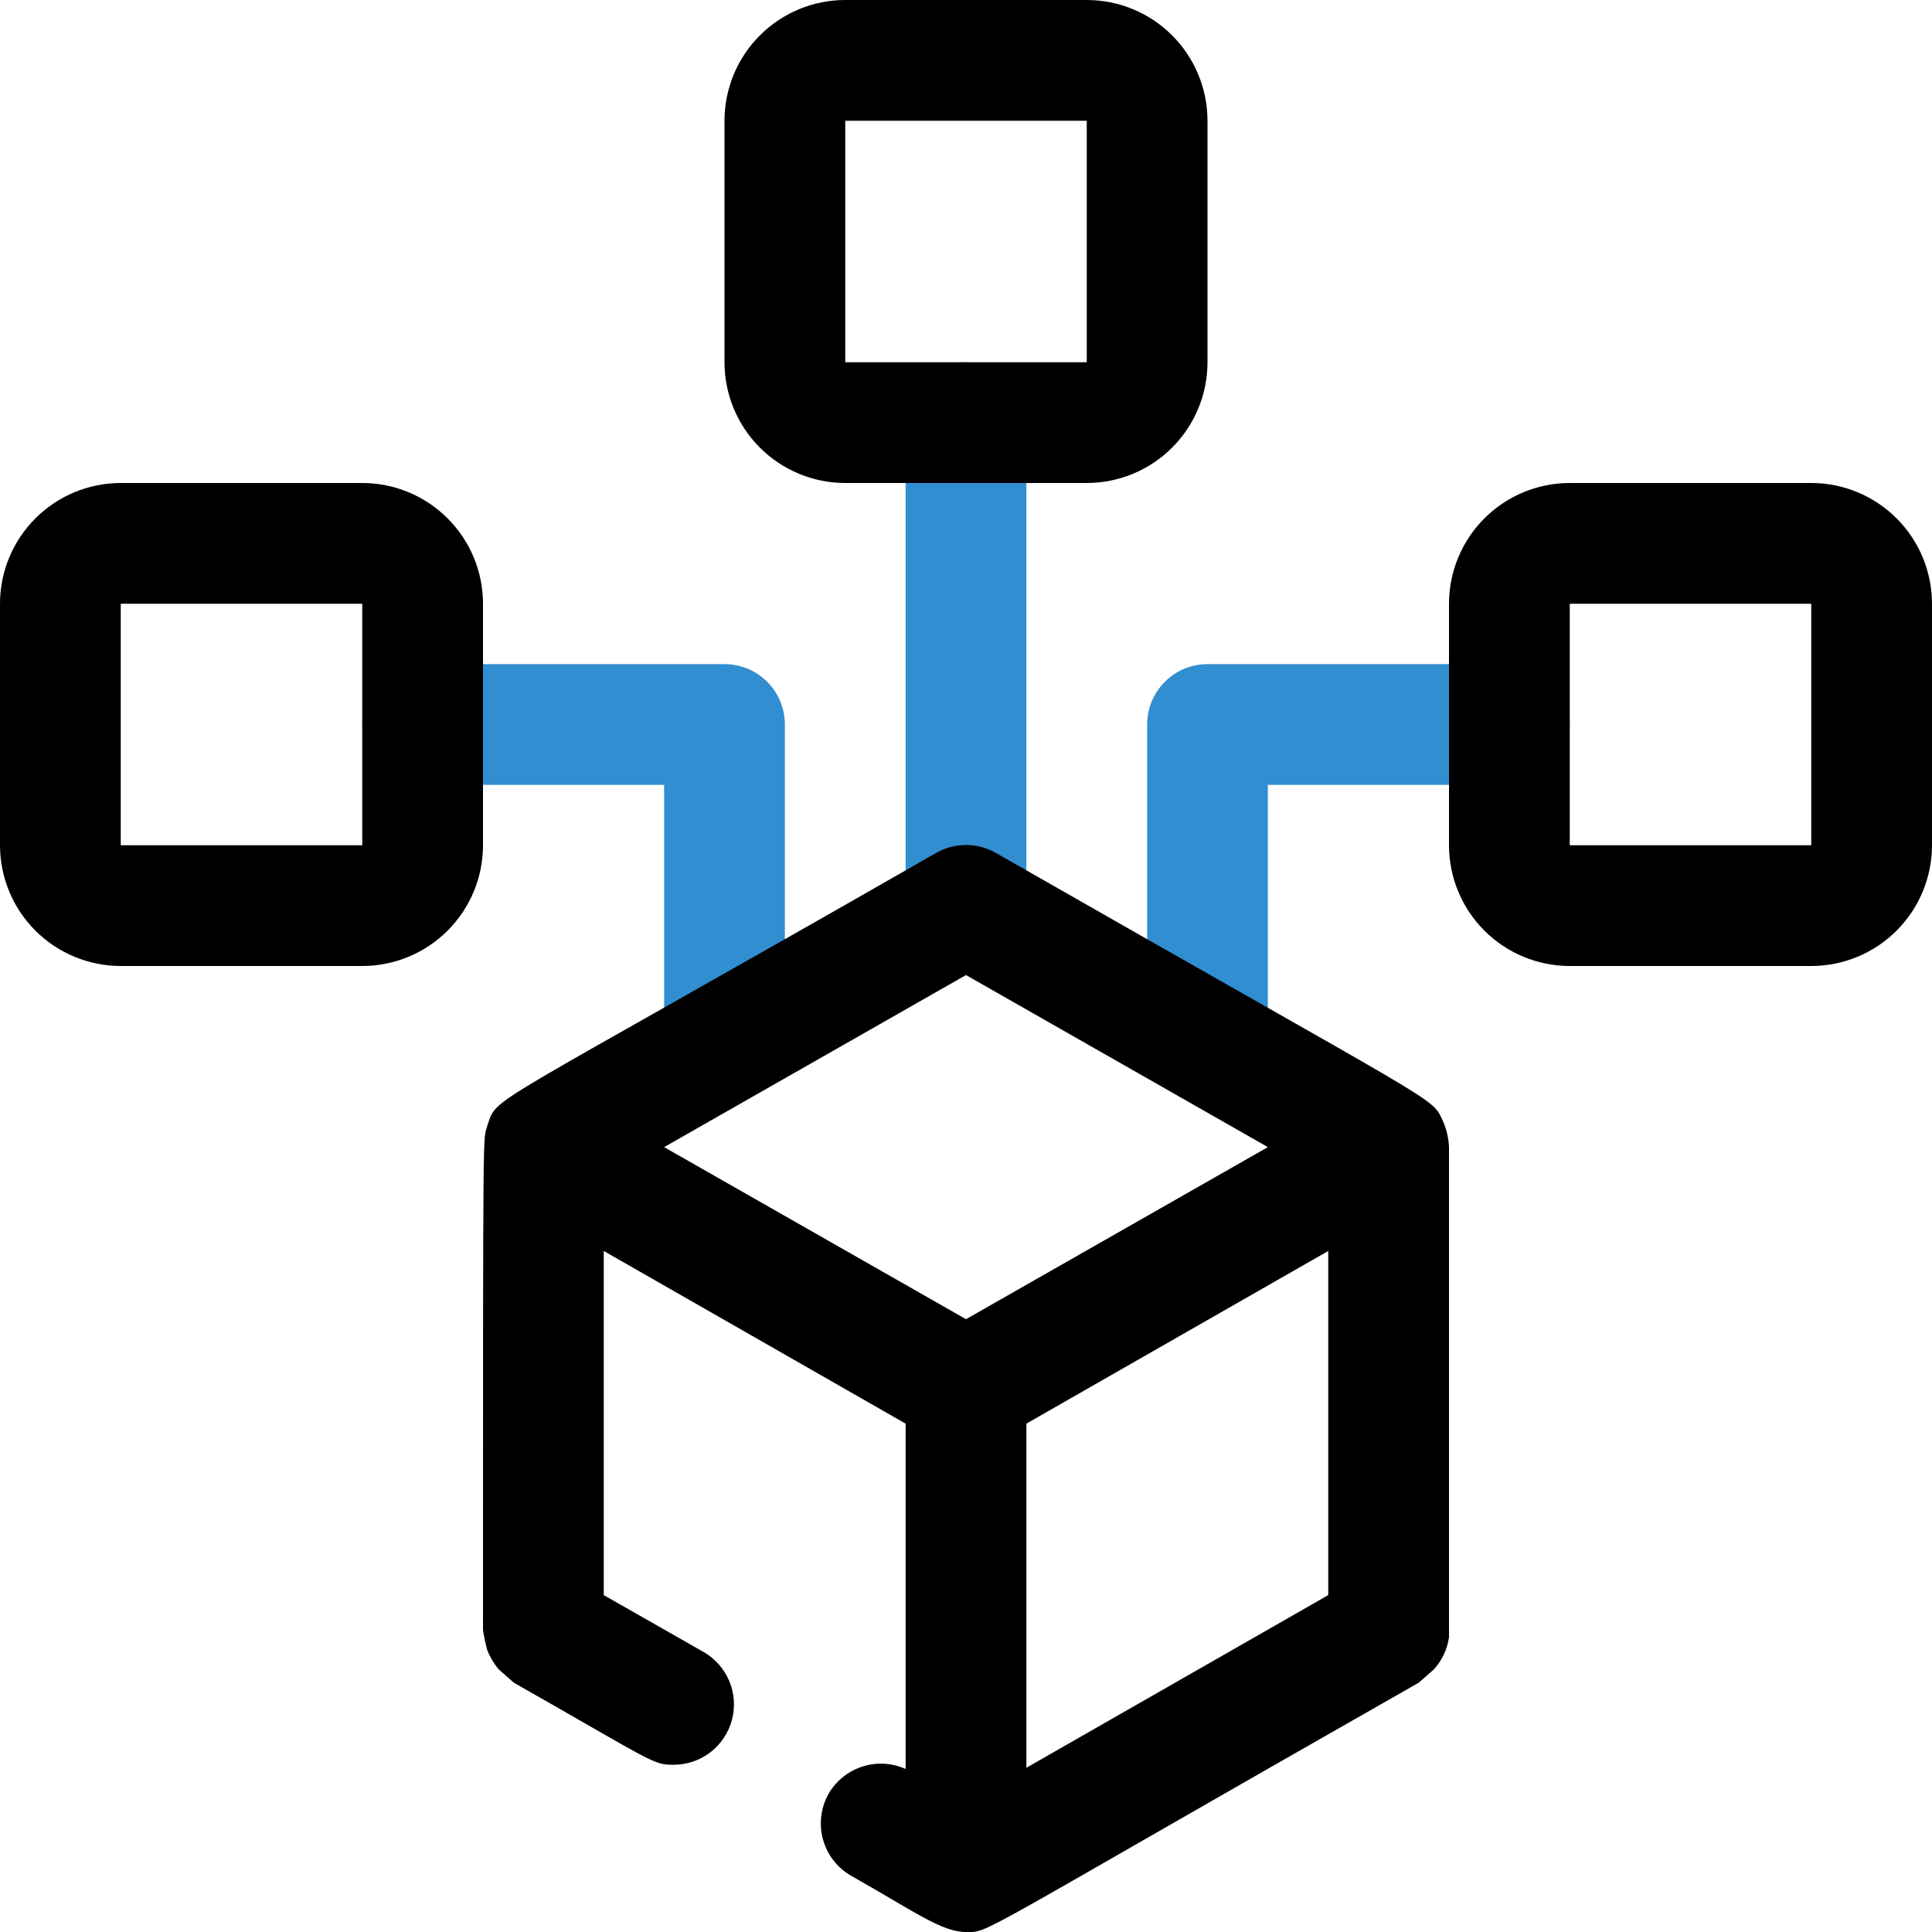
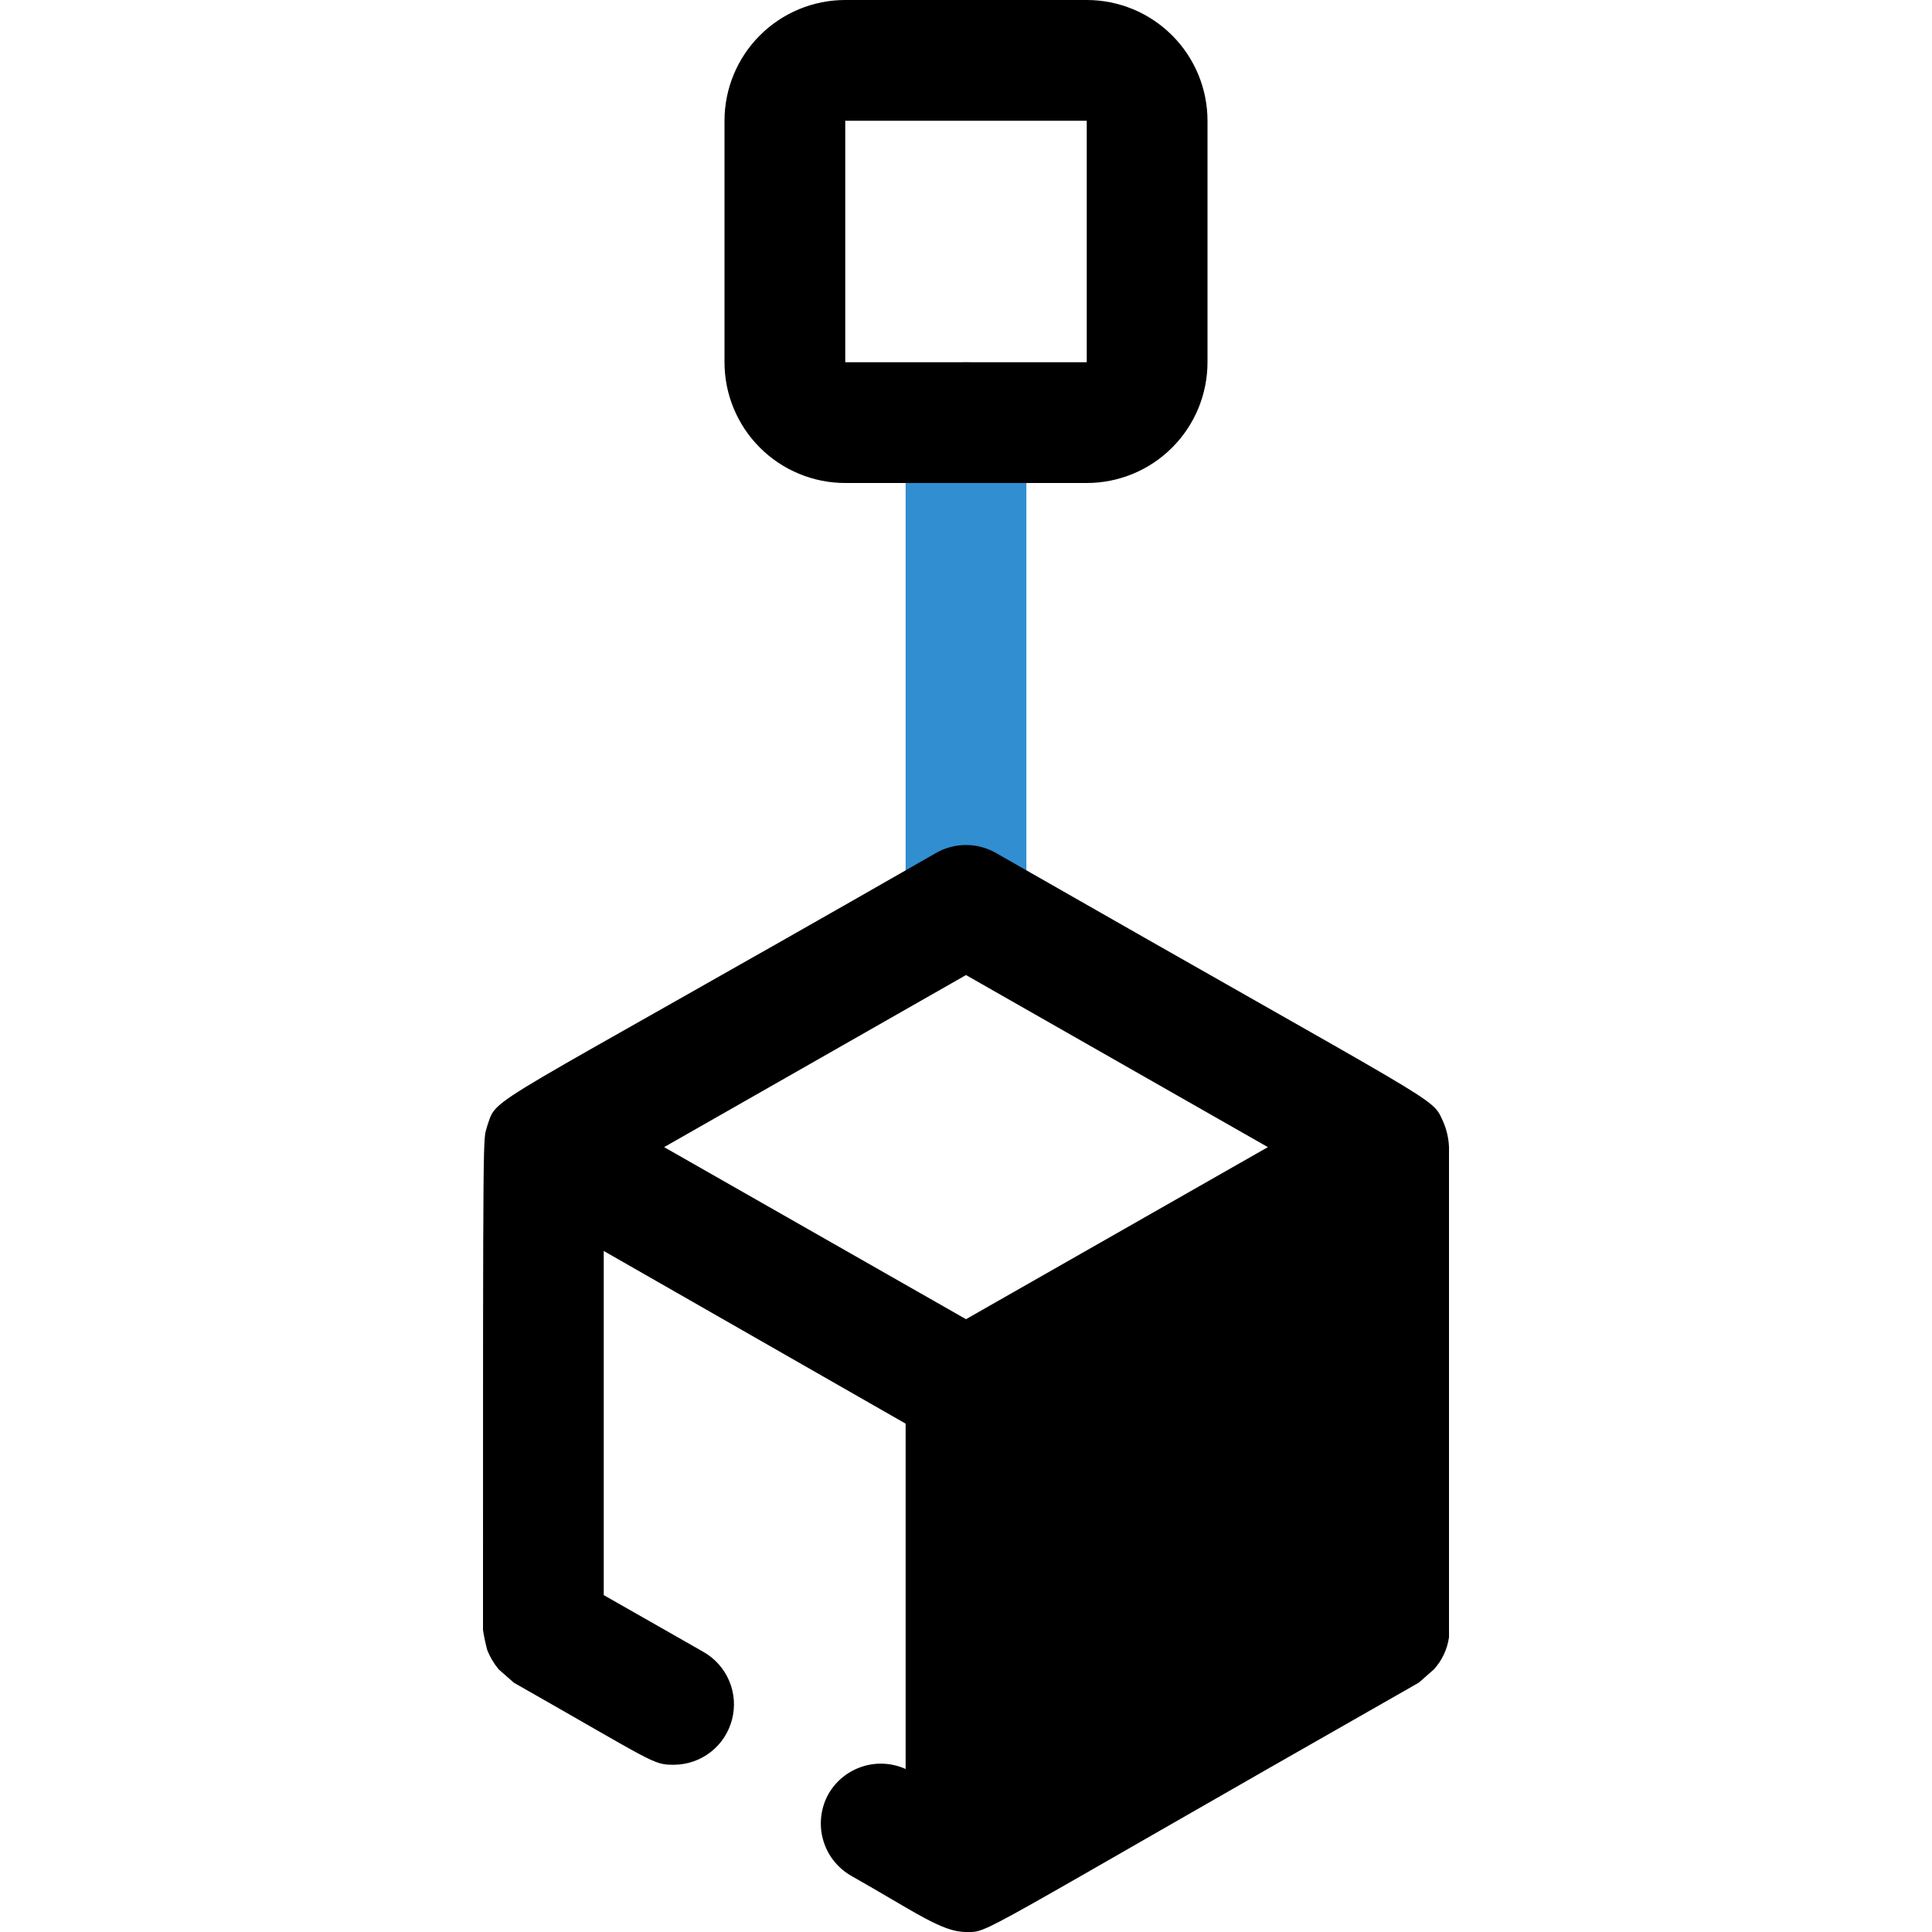
<svg xmlns="http://www.w3.org/2000/svg" width="32" height="32" viewBox="0 0 32 32" fill="none">
  <g clip-path="url(#clip0_6340_85664)">
    <path d="M16 16C15.735 16 15.48 15.895 15.293 15.707C15.105 15.52 15 15.265 15 15V7C15 6.735 15.105 6.48 15.293 6.293C15.48 6.105 15.735 6 16 6C16.265 6 16.52 6.105 16.707 6.293C16.895 6.48 17 6.735 17 7V15C17 15.265 16.895 15.52 16.707 15.707C16.52 15.895 16.265 16 16 16Z" fill="#318ED0" />
-     <path d="M12 18C11.735 18 11.48 17.895 11.293 17.707C11.105 17.52 11 17.265 11 17V13H7C6.735 13 6.48 12.895 6.293 12.707C6.105 12.52 6 12.265 6 12C6 11.735 6.105 11.48 6.293 11.293C6.48 11.105 6.735 11 7 11H12C12.265 11 12.52 11.105 12.707 11.293C12.895 11.48 13 11.735 13 12V17C13 17.265 12.895 17.52 12.707 17.707C12.52 17.895 12.265 18 12 18Z" fill="#318ED0" />
-     <path d="M20 18C19.735 18 19.48 17.895 19.293 17.707C19.105 17.52 19 17.265 19 17V12C19 11.735 19.105 11.48 19.293 11.293C19.48 11.105 19.735 11 20 11H25C25.265 11 25.52 11.105 25.707 11.293C25.895 11.48 26 11.735 26 12C26 12.265 25.895 12.52 25.707 12.707C25.52 12.895 25.265 13 25 13H21V17C21 17.265 20.895 17.52 20.707 17.707C20.52 17.895 20.265 18 20 18Z" fill="#318ED0" />
-     <path d="M24 27.12C24 26.83 24 28.33 24 19C23.994 18.852 23.96 18.706 23.9 18.57C23.7 18.15 24.02 18.43 16.5 14.13C16.348 14.042 16.175 13.996 16 13.996C15.825 13.996 15.652 14.042 15.5 14.13C7.87 18.5 8.25 18.13 8.07 18.65C8 18.93 8 18.23 8 27C8.018 27.111 8.041 27.221 8.07 27.33C8.116 27.446 8.18 27.554 8.26 27.65C8.26 27.65 8.5 27.86 8.51 27.87C10.85 29.2 10.81 29.23 11.16 29.23C11.381 29.229 11.595 29.156 11.769 29.021C11.944 28.886 12.068 28.697 12.124 28.483C12.18 28.27 12.164 28.044 12.078 27.841C11.992 27.638 11.842 27.469 11.65 27.36L10 26.42V20.72L15 23.58V29.3C14.776 29.199 14.523 29.184 14.289 29.258C14.055 29.332 13.856 29.489 13.73 29.7C13.664 29.814 13.621 29.94 13.604 30.071C13.587 30.202 13.595 30.335 13.63 30.462C13.664 30.589 13.723 30.709 13.804 30.813C13.885 30.917 13.985 31.005 14.1 31.07C15.16 31.67 15.6 32 16 32C16.4 32 16 32.14 23.5 27.87L23.75 27.65C23.884 27.502 23.971 27.318 24 27.12ZM17 23.58L22 20.72V26.42L17 29.28V23.58ZM16 16.15L21 19L16 21.85L11 19L16 16.15Z" fill="black" />
+     <path d="M24 27.12C24 26.83 24 28.33 24 19C23.994 18.852 23.96 18.706 23.9 18.57C23.7 18.15 24.02 18.43 16.5 14.13C16.348 14.042 16.175 13.996 16 13.996C15.825 13.996 15.652 14.042 15.5 14.13C7.87 18.5 8.25 18.13 8.07 18.65C8 18.93 8 18.23 8 27C8.018 27.111 8.041 27.221 8.07 27.33C8.116 27.446 8.18 27.554 8.26 27.65C8.26 27.65 8.5 27.86 8.51 27.87C10.85 29.2 10.81 29.23 11.16 29.23C11.381 29.229 11.595 29.156 11.769 29.021C11.944 28.886 12.068 28.697 12.124 28.483C12.18 28.27 12.164 28.044 12.078 27.841C11.992 27.638 11.842 27.469 11.65 27.36L10 26.42V20.72L15 23.58V29.3C14.776 29.199 14.523 29.184 14.289 29.258C14.055 29.332 13.856 29.489 13.73 29.7C13.664 29.814 13.621 29.94 13.604 30.071C13.587 30.202 13.595 30.335 13.63 30.462C13.664 30.589 13.723 30.709 13.804 30.813C13.885 30.917 13.985 31.005 14.1 31.07C15.16 31.67 15.6 32 16 32C16.4 32 16 32.14 23.5 27.87L23.75 27.65C23.884 27.502 23.971 27.318 24 27.12ZM17 23.58V26.42L17 29.28V23.58ZM16 16.15L21 19L16 21.85L11 19L16 16.15Z" fill="black" />
    <path d="M18 8H14C13.47 8 12.961 7.789 12.586 7.414C12.211 7.039 12 6.53 12 6V2C12 1.47 12.211 0.961 12.586 0.586C12.961 0.211 13.47 0 14 0L18 0C18.53 0 19.039 0.211 19.414 0.586C19.789 0.961 20 1.47 20 2V6C20 6.53 19.789 7.039 19.414 7.414C19.039 7.789 18.53 8 18 8ZM14 2V6H18V2H14Z" fill="black" />
-     <path d="M6 16H2C1.47 16 0.961 15.789 0.586 15.414C0.211 15.039 0 14.53 0 14V10C0 9.47 0.211 8.961 0.586 8.586C0.961 8.211 1.47 8 2 8H6C6.53 8 7.039 8.211 7.414 8.586C7.789 8.961 8 9.47 8 10V14C8 14.53 7.789 15.039 7.414 15.414C7.039 15.789 6.53 16 6 16ZM2 10V14H6V10H2Z" fill="black" />
-     <path d="M30 16H26C25.47 16 24.961 15.789 24.586 15.414C24.211 15.039 24 14.53 24 14V10C24 9.47 24.211 8.961 24.586 8.586C24.961 8.211 25.47 8 26 8H30C30.53 8 31.039 8.211 31.414 8.586C31.789 8.961 32 9.47 32 10V14C32 14.53 31.789 15.039 31.414 15.414C31.039 15.789 30.53 16 30 16ZM26 10V14H30V10H26Z" fill="black" />
  </g>
  <defs>
    <clipPath id="clip0_6340_85664">
      <rect width="32" height="32" fill="white" />
    </clipPath>
  </defs>
</svg>